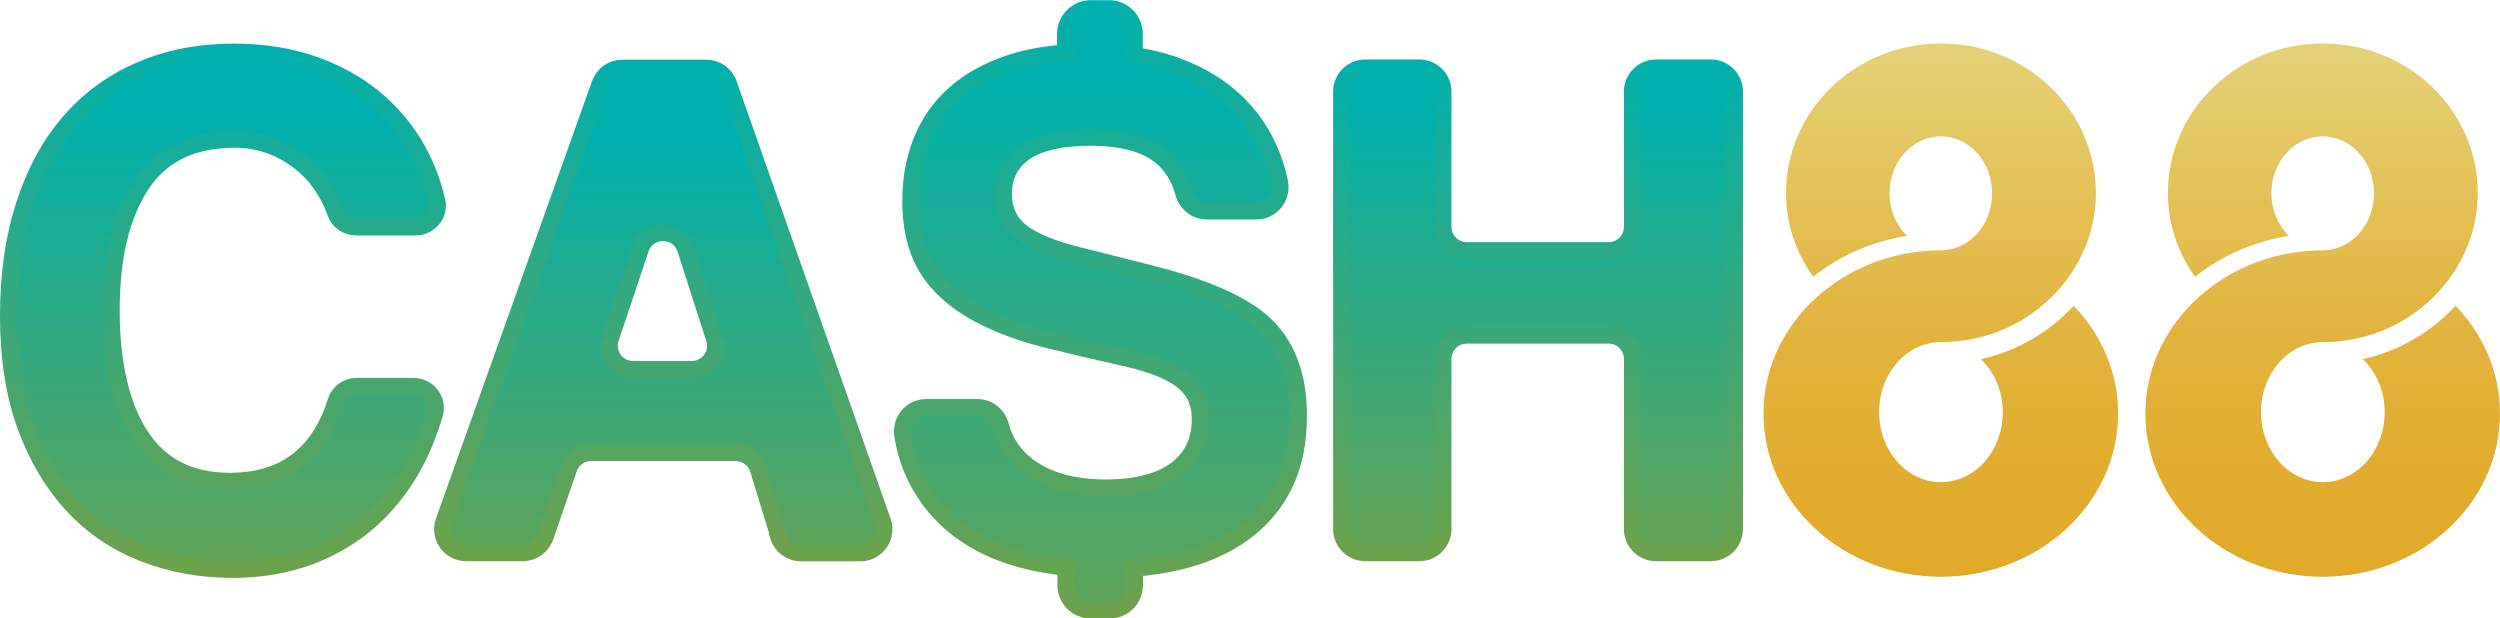
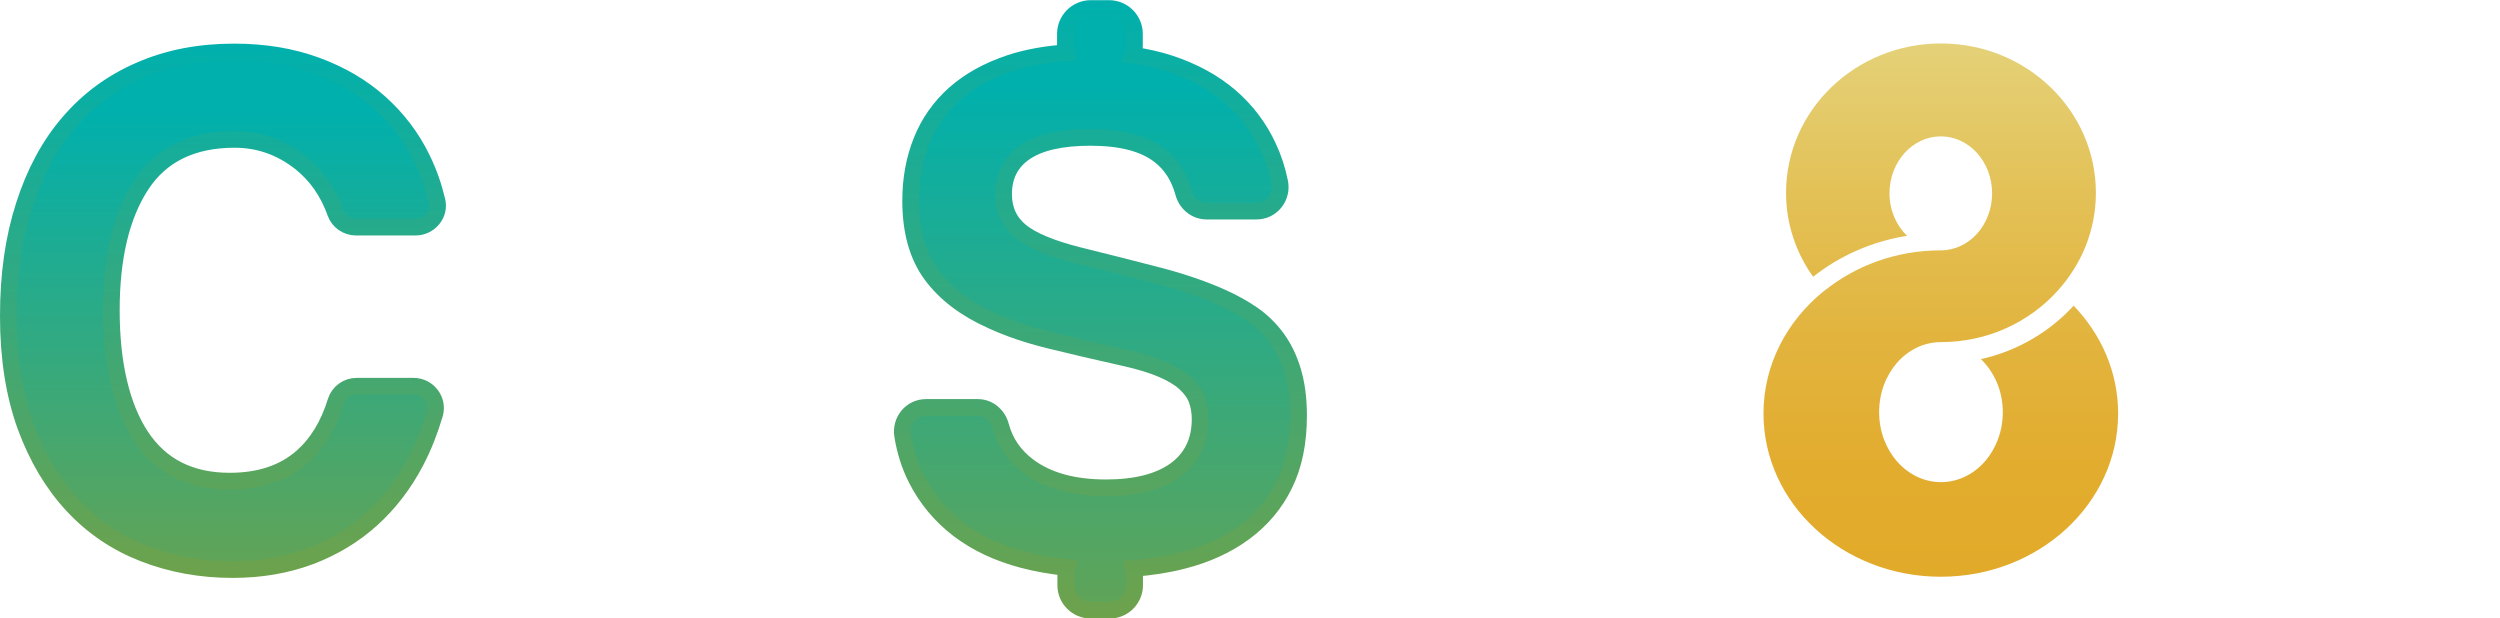
<svg xmlns="http://www.w3.org/2000/svg" xmlns:xlink="http://www.w3.org/1999/xlink" id="_?層_2" data-name="?層 2" viewBox="0 0 149.59 37">
  <defs>
    <style>
      .cls-1 {
        fill: url(#_?命?漸層_10-3);
        stroke: url(#_?命?漸層_10-4);
      }

      .cls-1, .cls-2, .cls-3, .cls-4 {
        stroke-miterlimit: 10;
      }

      .cls-2 {
        fill: url(#_?命?漸層_10-7);
        stroke: url(#_?命?漸層_10-8);
      }

      .cls-5 {
        fill: url(#_?命?漸層_2-2);
      }

      .cls-5, .cls-6 {
        stroke-width: 0px;
      }

      .cls-6 {
        fill: url(#_?命?漸層_2);
      }

      .cls-3 {
        fill: url(#_?命?漸層_10);
        stroke: url(#_?命?漸層_10-2);
      }

      .cls-4 {
        fill: url(#_?命?漸層_10-5);
        stroke: url(#_?命?漸層_10-6);
      }
    </style>
    <linearGradient id="_?命?漸層_10" data-name="?命?漸?10" x1="13.34" y1="6.64" x2="13.34" y2="37.61" gradientUnits="userSpaceOnUse">
      <stop offset="0" stop-color="#00b0ad" />
      <stop offset="1" stop-color="#6ea24b" />
    </linearGradient>
    <linearGradient id="_?命?漸層_10-2" data-name="?命?漸?10" y1="2.6" y2="34.58" xlink:href="#_?命?漸層_10" />
    <linearGradient id="_?命?漸層_10-3" data-name="?命?漸?10" x1="39.69" y1="8.35" x2="39.69" y2="37.36" xlink:href="#_?命?漸層_10" />
    <linearGradient id="_?命?漸層_10-4" data-name="?命?漸?10" x1="39.69" y1="3.56" x2="39.69" y2="33.57" xlink:href="#_?命?漸層_10" />
    <linearGradient id="_?命?漸層_10-5" data-name="?命?漸?10" x1="92.03" y1="6.41" x2="92.03" y2="35.42" xlink:href="#_?命?漸層_10" />
    <linearGradient id="_?命?漸層_10-6" data-name="?命?漸?10" x1="92.03" y1="3.56" x2="92.03" y2="33.57" xlink:href="#_?命?漸層_10" />
    <linearGradient id="_?命?漸層_2" data-name="?命?漸?2" x1="115.58" y1="2.61" x2="115.58" y2="34.53" gradientTransform="translate(254.56) rotate(-180) scale(1 -1)" gradientUnits="userSpaceOnUse">
      <stop offset="0" stop-color="#e4d178" />
      <stop offset=".26" stop-color="#e3c259" />
      <stop offset=".55" stop-color="#e2b43e" />
      <stop offset=".8" stop-color="#e2ac2e" />
      <stop offset="1" stop-color="#e2aa29" />
    </linearGradient>
    <linearGradient id="_?命?漸層_2-2" data-name="?命?漸?2" x1="138.43" x2="138.43" xlink:href="#_?命?漸層_2" />
    <linearGradient id="_?命?漸層_10-7" data-name="?命?漸?10" x1="65.84" y1="5.02" x2="65.84" y2="41.02" xlink:href="#_?命?漸層_10" />
    <linearGradient id="_?命?漸層_10-8" data-name="?命?漸?10" x1="65.84" y1="0" x2="65.84" y2="37" xlink:href="#_?命?漸層_10" />
  </defs>
  <g id="_?層_1-2" data-name="?層 1">
    <path class="cls-3" d="M24.74,23.11c.87,0,1.51.83,1.27,1.66-.3,1.01-.67,1.96-1.13,2.84-.7,1.34-1.58,2.49-2.64,3.45-1.06.96-2.29,1.7-3.69,2.23-1.4.52-2.94.79-4.63.79-1.89,0-3.66-.32-5.31-.96-1.65-.64-3.07-1.6-4.26-2.88-1.19-1.28-2.13-2.86-2.82-4.74-.68-1.88-1.03-4.07-1.03-6.58s.31-4.65.94-6.62c.63-1.97,1.52-3.63,2.69-4.98,1.16-1.35,2.58-2.4,4.26-3.12,1.67-.73,3.55-1.09,5.61-1.09,1.81,0,3.44.27,4.92.81,1.47.54,2.74,1.28,3.8,2.23,1.06.95,1.91,2.06,2.53,3.34.4.81.69,1.65.9,2.53.19.81-.46,1.57-1.29,1.57h-3.56c-.54,0-1.04-.34-1.22-.85-.45-1.26-1.15-2.26-2.11-3.02-1.17-.92-2.48-1.38-3.93-1.38-2.53,0-4.4.91-5.59,2.73-1.19,1.82-1.79,4.32-1.79,7.49s.59,5.75,1.77,7.54c1.18,1.79,2.95,2.69,5.31,2.69,1.81,0,3.25-.49,4.35-1.46.91-.81,1.58-1.92,2.01-3.32.17-.54.68-.9,1.24-.9h3.41Z" />
-     <path class="cls-1" d="M46.59,32.07l-1.22-3.98c-.18-.6-.73-1-1.36-1h-8.64c-.61,0-1.14.38-1.34.96l-1.4,4.07c-.2.57-.74.96-1.34.96h-3.4c-.98,0-1.66-.97-1.33-1.89l9.34-26.18c.2-.56.74-.94,1.33-.94h5.03c.6,0,1.14.38,1.34.95l9.22,26.18c.32.92-.36,1.89-1.34,1.89h-3.55c-.62,0-1.17-.41-1.36-1ZM36.53,20.25c-.29.92.39,1.85,1.35,1.85h3.51c.96,0,1.64-.93,1.35-1.84l-1.72-5.35c-.42-1.3-2.26-1.31-2.69-.02l-1.79,5.35Z" />
-     <path class="cls-4" d="M97.67,31.66v-10.18c0-.78-.63-1.42-1.42-1.42h-8.48c-.78,0-1.42.63-1.42,1.42v10.18c0,.78-.63,1.42-1.42,1.42h-3.24c-.78,0-1.42-.63-1.42-1.42V5.48c0-.78.63-1.42,1.42-1.42h3.24c.78,0,1.42.63,1.42,1.42v8.09c0,.78.63,1.42,1.42,1.42h8.48c.78,0,1.42-.63,1.42-1.42V5.48c0-.78.63-1.42,1.42-1.42h3.28c.78,0,1.42.63,1.42,1.42v26.18c0,.78-.63,1.42-1.42,1.42h-3.28c-.78,0-1.42-.63-1.42-1.42Z" />
-     <path class="cls-6" d="M132,17.41c1.87-1.51,4.3-2.43,6.98-2.43,1.7,0,3.07-1.53,3.07-3.41s-1.37-3.41-3.07-3.41-3.07,1.53-3.07,3.41c0,1.02.41,1.92,1.05,2.54-2.13.34-4.05,1.21-5.62,2.45-1.02-1.43-1.62-3.16-1.62-5.02,0-4.94,4.15-8.94,9.27-8.94s9.27,4,9.27,8.94c0,2.25-.87,4.29-2.29,5.86-1.7,1.88-4.19,3.07-6.98,3.07-2.05,0-3.7,1.87-3.7,4.19s1.66,4.19,3.7,4.19,3.7-1.87,3.7-4.19c0-1.27-.51-2.4-1.31-3.17h0c2.19-.49,4.11-1.63,5.55-3.2,1.65,1.72,2.66,3.97,2.66,6.45,0,5.4-4.75,9.77-10.61,9.77-5.86,0-10.61-4.37-10.61-9.77,0-2.93,1.41-5.55,3.63-7.34Z" />
    <path class="cls-5" d="M109.15,17.41c1.87-1.51,4.3-2.43,6.98-2.43,1.7,0,3.07-1.53,3.07-3.41s-1.37-3.41-3.07-3.41-3.07,1.53-3.07,3.41c0,1.02.41,1.92,1.05,2.54-2.13.34-4.05,1.21-5.62,2.45-1.02-1.43-1.62-3.16-1.62-5.02,0-4.94,4.15-8.94,9.27-8.94s9.27,4,9.27,8.94c0,2.25-.87,4.29-2.29,5.86-1.7,1.88-4.19,3.07-6.98,3.07-2.05,0-3.7,1.87-3.7,4.19s1.66,4.19,3.7,4.19,3.7-1.87,3.7-4.19c0-1.27-.51-2.4-1.31-3.17h0c2.19-.49,4.11-1.63,5.55-3.2,1.65,1.72,2.66,3.97,2.66,6.45,0,5.4-4.75,9.77-10.61,9.77-5.86,0-10.61-4.37-10.61-9.77,0-2.93,1.41-5.55,3.63-7.34Z" />
    <path class="cls-2" d="M77.35,22.19c-.23-.76-.55-1.41-.96-1.97-.41-.55-.89-1.02-1.44-1.4-.55-.38-1.15-.71-1.79-1-1.08-.49-2.37-.94-3.87-1.33-1.5-.39-3.08-.79-4.74-1.2-1.63-.41-2.79-.89-3.47-1.44-.68-.55-1.03-1.3-1.03-2.23,0-1.11.44-1.95,1.31-2.53.87-.58,2.17-.87,3.89-.87,1.84,0,3.22.36,4.15,1.09.69.54,1.16,1.28,1.42,2.23.17.63.72,1.09,1.38,1.09h2.99c.91,0,1.57-.85,1.38-1.74-.15-.74-.38-1.44-.69-2.1-.54-1.17-1.3-2.17-2.27-3.01-.98-.84-2.18-1.5-3.6-1.97-.7-.23-1.45-.4-2.24-.51.07-.18.11-.37.11-.57v-.7c0-.84-.68-1.52-1.52-1.52h-1.09c-.84,0-1.52.68-1.52,1.52v.7c0,.15.03.29.07.43-1.25.08-2.37.29-3.36.61-1.33.44-2.43,1.05-3.32,1.83-.89.79-1.55,1.73-1.99,2.82s-.66,2.29-.66,3.6c0,1.83.42,3.31,1.25,4.43.83,1.12,2.03,2.03,3.6,2.73,1.02.47,2.15.85,3.39,1.16,1.24.31,2.76.66,4.57,1.07.9.2,1.65.43,2.23.68.58.25,1.04.52,1.38.83.33.31.57.63.7.98.13.35.2.74.2,1.18,0,1.31-.49,2.32-1.46,3.04-.98.71-2.37,1.07-4.17,1.07-1.95,0-3.5-.43-4.65-1.29-.84-.63-1.39-1.43-1.65-2.4-.17-.65-.71-1.12-1.38-1.12h-3.09c-.89,0-1.54.8-1.4,1.68.15.95.43,1.81.82,2.58.61,1.21,1.46,2.22,2.53,3.04,1.08.82,2.36,1.42,3.84,1.81.83.22,1.71.37,2.64.47-.04.14-.07.28-.07.44v.62c0,.82.67,1.49,1.49,1.49h1.14c.82,0,1.49-.67,1.49-1.49v-.62c0-.14-.02-.26-.06-.39,1.04-.08,2.03-.23,2.95-.47,1.41-.36,2.64-.92,3.67-1.68,1.03-.76,1.84-1.71,2.4-2.86.57-1.15.85-2.53.85-4.13,0-1.02-.12-1.91-.35-2.67Z" />
  </g>
</svg>